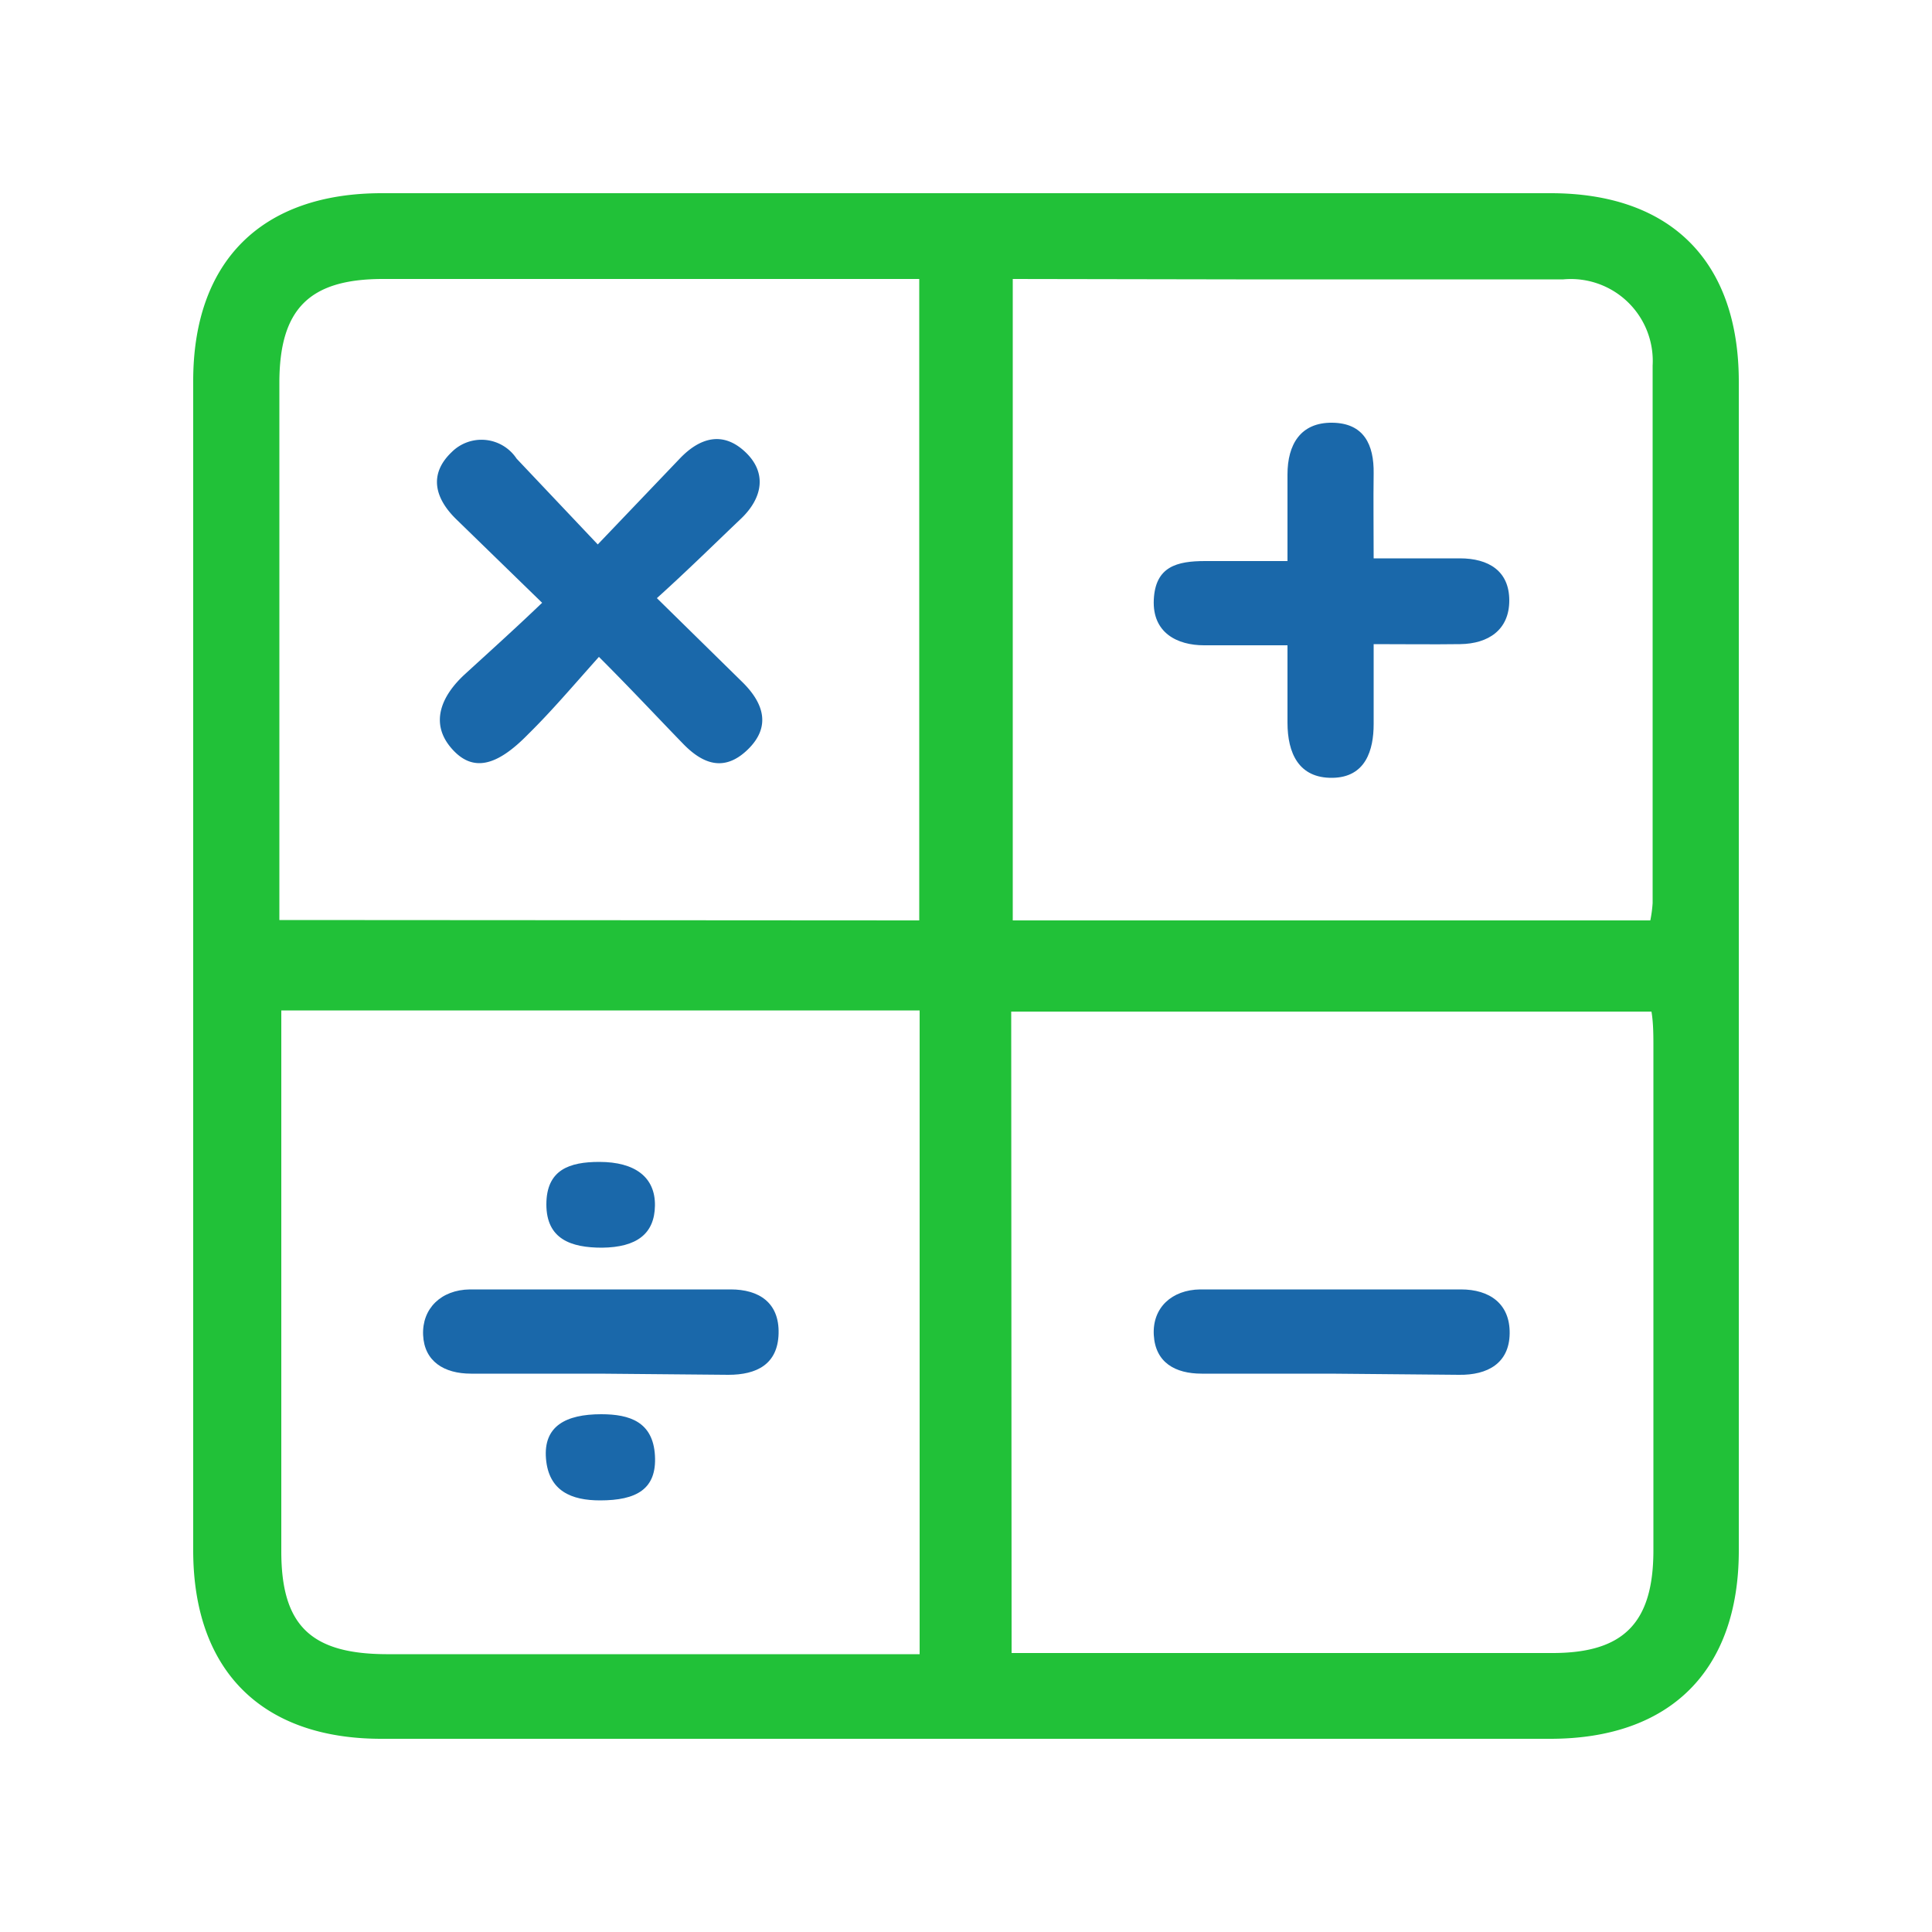
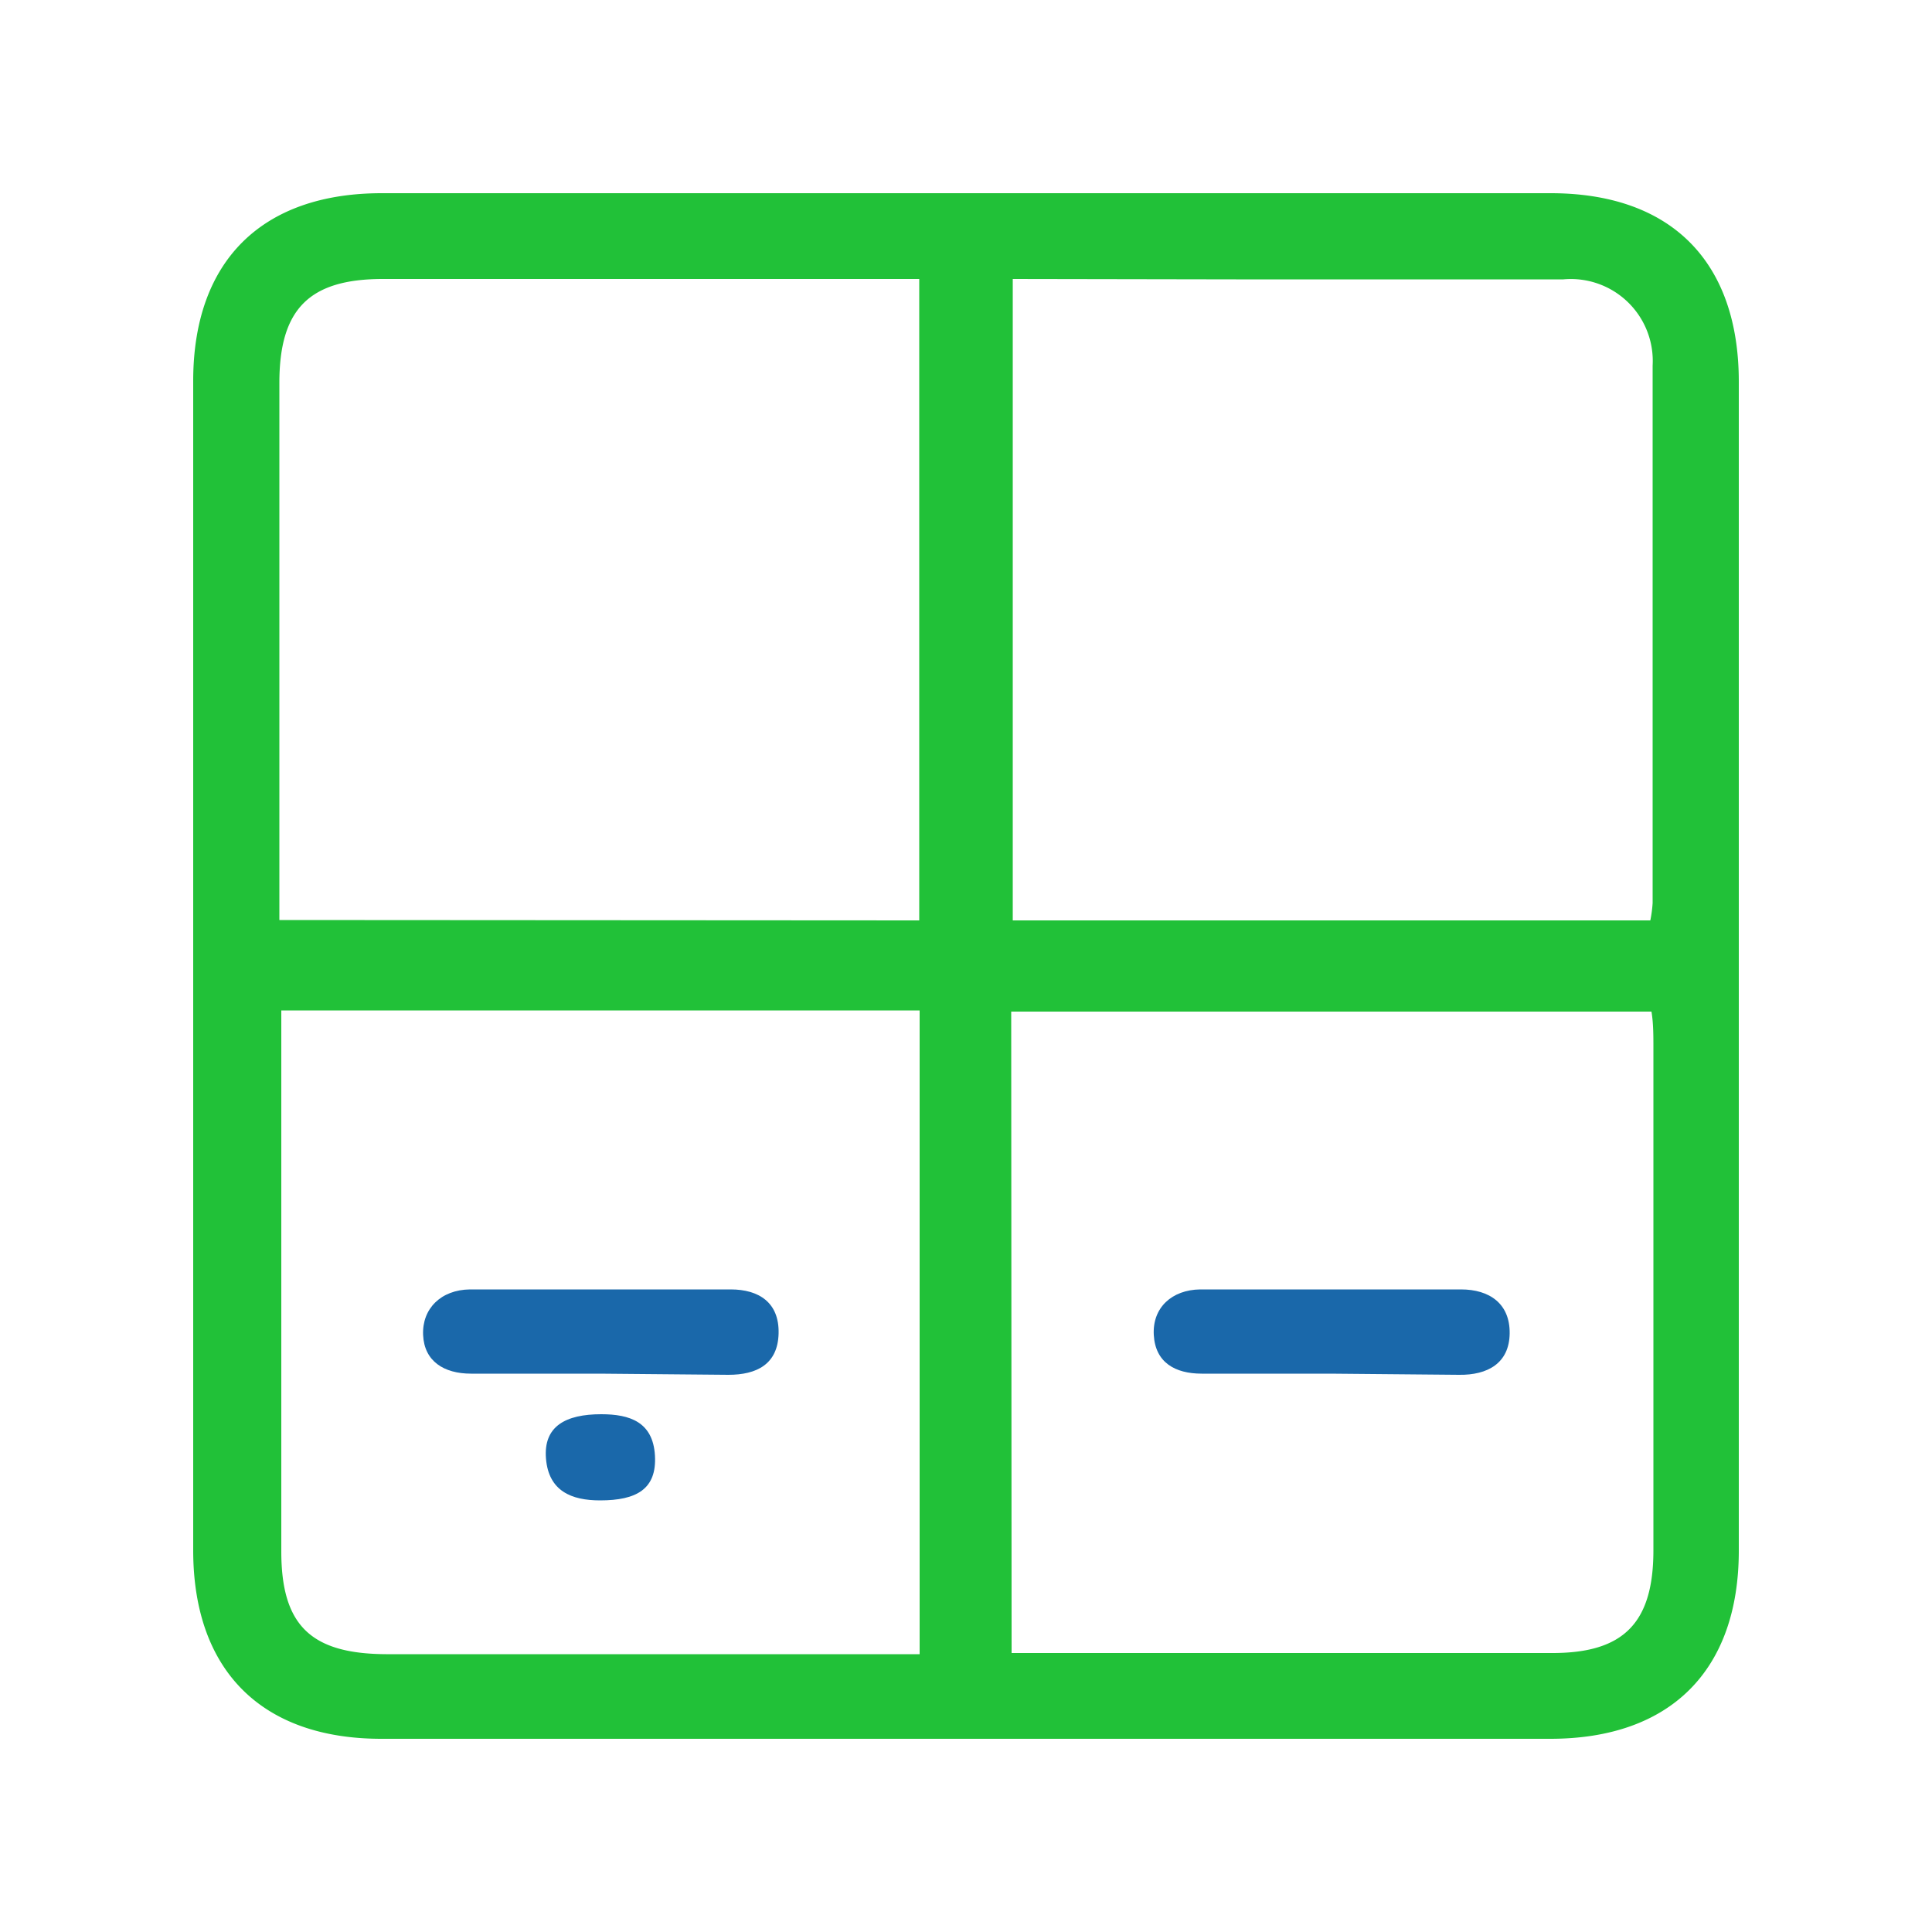
<svg xmlns="http://www.w3.org/2000/svg" id="Layer_1" data-name="Layer 1" viewBox="0 0 50 50">
  <defs>
    <style>.cls-1{fill:#21c138;}.cls-2{fill:#1a68aa;}</style>
  </defs>
  <path class="cls-1" d="M25,45H9.87C6.77,45,5,43.23,5,40.12V9.86C5,6.76,6.77,5,9.88,5H40.13C43.24,5,45,6.76,45,9.88V40.13c0,3.1-1.77,4.87-4.88,4.87Zm1.18-2.22h14c1.84,0,2.61-.78,2.61-2.66v-13c0-.32,0-.64-.05-.94H26.17ZM7.28,26.15c0,.38,0,.68,0,1q0,6.49,0,13c0,1.91.76,2.65,2.71,2.66H23.8V26.15ZM26.21,7.22v16.6h16.5a3.31,3.31,0,0,0,.06-.45c0-4.64,0-9.27,0-13.91a2.12,2.12,0,0,0-2.31-2.23c-2.82,0-5.65,0-8.47,0Zm-2.42,16.6V7.22H9.91C8,7.22,7.23,8,7.23,9.91q0,6.51,0,13c0,.3,0,.59,0,.9Z" />
  <path class="cls-2" d="M34.43,35.55H31.1c-.69,0-1.2-.29-1.24-1s.47-1.17,1.2-1.18q3.38,0,6.75,0c.74,0,1.27.37,1.26,1.14s-.57,1.08-1.31,1.07Z" />
  <path class="cls-2" d="M15.52,35.55H12.19c-.7,0-1.21-.32-1.24-1s.46-1.17,1.21-1.18q3.38,0,6.75,0c.73,0,1.26.34,1.24,1.14s-.57,1.07-1.3,1.07Z" />
  <path class="cls-2" d="M15.53,38.83c-.74,0-1.33-.24-1.4-1.08s.51-1.15,1.43-1.15c.74,0,1.34.2,1.39,1.07S16.47,38.83,15.53,38.83Z" />
-   <path class="cls-2" d="M15.58,32.29c-.8,0-1.44-.22-1.44-1.12s.6-1.1,1.37-1.1c.93,0,1.45.4,1.44,1.13S16.48,32.28,15.58,32.29Z" />
-   <path class="cls-2" d="M35.55,14.45h2.23c.75,0,1.28.33,1.28,1.09s-.54,1.12-1.27,1.13-1.4,0-2.24,0c0,.75,0,1.41,0,2.07s-.2,1.38-1.07,1.39-1.16-.64-1.16-1.43v-2c-.77,0-1.47,0-2.16,0s-1.34-.32-1.3-1.18.6-1,1.33-1h2.13V12.28c0-.78.34-1.35,1.16-1.34s1.08.57,1.07,1.31S35.55,13.59,35.55,14.45Z" />
-   <path class="cls-2" d="M15.5,17c-.67.75-1.23,1.41-1.83,2-.82.84-1.45,1-2,.35s-.24-1.35.36-1.9,1.29-1.17,2-1.85l-2.21-2.15c-.56-.54-.74-1.17-.13-1.75a1.09,1.09,0,0,1,1.68.17l2.1,2.22,2.13-2.23c.51-.53,1.1-.71,1.68-.17s.46,1.2-.11,1.74S17.81,14.75,17,15.48l2.21,2.17c.56.55.75,1.16.14,1.75s-1.17.37-1.68-.16C17,18.55,16.34,17.84,15.5,17Z" />
</svg>